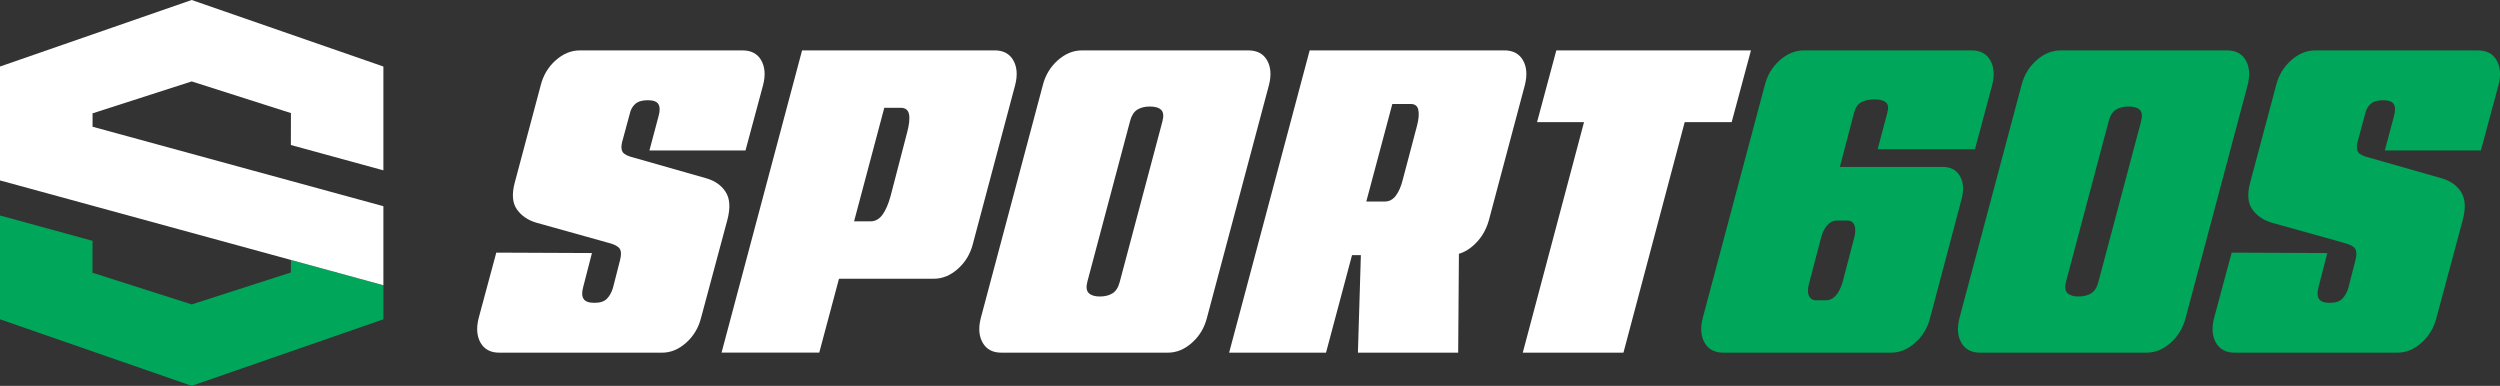
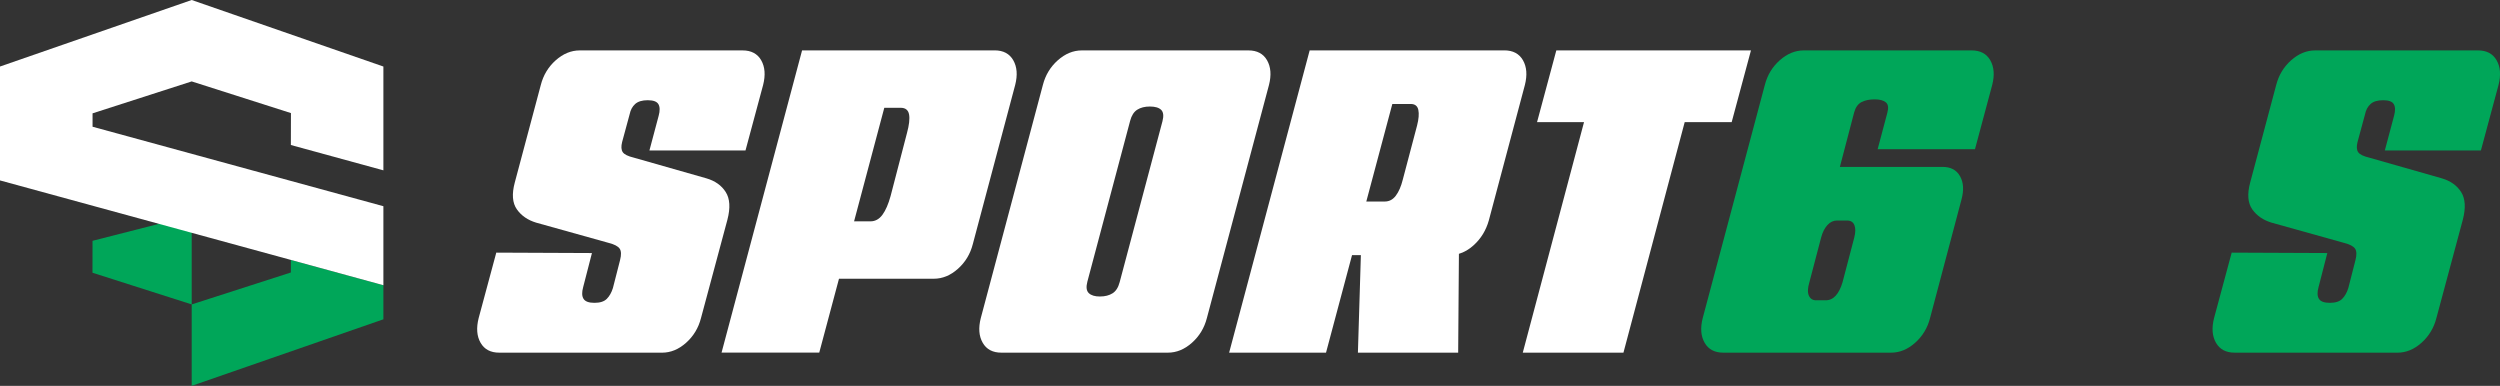
<svg xmlns="http://www.w3.org/2000/svg" width="311" height="48" viewBox="0 0 311 48" fill="none">
  <rect x="0" y="0" width="311" height="48" fill="#333333" stroke="none" />
  <g clip-path="url(#clip0_942_25124)">
    <path d="M62.103 43.871C61.024 43.871 60.249 43.458 59.782 42.637C59.311 41.816 59.236 40.792 59.546 39.566L61.738 31.427L73.638 31.479L72.542 35.732C72.368 36.361 72.385 36.845 72.593 37.175C72.801 37.508 73.252 37.673 73.948 37.673C74.644 37.673 75.157 37.508 75.488 37.175C75.819 36.842 76.071 36.395 76.246 35.835L77.133 32.369C77.307 31.706 77.29 31.221 77.082 30.926C76.874 30.631 76.42 30.393 75.727 30.218L66.698 27.697C65.653 27.381 64.854 26.831 64.298 26.041C63.742 25.254 63.653 24.141 64.039 22.705L67.275 10.574C67.589 9.348 68.207 8.324 69.128 7.503C70.05 6.682 71.05 6.27 72.129 6.27H92.375C93.453 6.27 94.228 6.682 94.696 7.503C95.167 8.328 95.242 9.351 94.931 10.574L92.74 18.716H80.789L81.936 14.408C82.11 13.78 82.1 13.299 81.909 12.966C81.718 12.632 81.274 12.467 80.577 12.467C79.881 12.467 79.359 12.625 79.01 12.941C78.662 13.258 78.437 13.677 78.331 14.202L77.392 17.669C77.252 18.229 77.28 18.648 77.471 18.929C77.662 19.211 78.123 19.438 78.853 19.613L87.882 22.186C88.961 22.502 89.76 23.069 90.282 23.894C90.804 24.718 90.873 25.862 90.49 27.332L87.203 39.569C86.889 40.796 86.271 41.82 85.35 42.641C84.428 43.465 83.428 43.874 82.349 43.874H62.103V43.871Z" fill="white" />
    <path d="M89.76 43.871L99.779 6.266H123.732C124.81 6.266 125.585 6.679 126.053 7.5C126.524 8.324 126.602 9.348 126.288 10.571L121.018 30.369C120.704 31.596 120.086 32.62 119.164 33.441C118.243 34.265 117.242 34.674 116.164 34.674H104.37L101.915 43.864H89.756L89.76 43.871ZM106.251 27.535H108.285C108.876 27.535 109.371 27.264 109.774 26.721C110.173 26.178 110.511 25.398 110.791 24.385L112.825 16.559C113.102 15.546 113.19 14.766 113.085 14.223C112.979 13.68 112.631 13.409 112.04 13.409H110.006L106.247 27.535H106.251Z" fill="white" />
    <path d="M124.568 43.871C123.489 43.871 122.714 43.458 122.247 42.637C121.776 41.816 121.697 40.792 122.011 39.566L129.733 10.574C130.047 9.348 130.665 8.324 131.586 7.503C132.508 6.682 133.508 6.27 134.587 6.27H155.304C156.382 6.27 157.157 6.682 157.625 7.503C158.096 8.328 158.171 9.351 157.86 10.574L150.136 39.566C149.822 40.792 149.204 41.816 148.282 42.637C147.36 43.462 146.36 43.871 145.281 43.871H124.565H124.568ZM136.833 36.883C137.458 36.883 137.98 36.752 138.4 36.488C138.816 36.227 139.113 35.763 139.287 35.097L144.609 15.089C144.783 14.425 144.732 13.951 144.452 13.67C144.172 13.391 143.704 13.251 143.042 13.251C142.417 13.251 141.895 13.381 141.475 13.646C141.059 13.907 140.762 14.374 140.588 15.037L135.266 35.048C135.092 35.715 135.153 36.186 135.45 36.467C135.744 36.749 136.208 36.886 136.833 36.886V36.883Z" fill="white" />
    <path d="M189.46 7.5C188.989 6.679 188.214 6.266 187.139 6.266H162.923L152.904 43.871H164.957L168.193 31.737H169.293L168.924 43.871H181.397L181.489 31.575C182.138 31.386 182.749 31.029 183.329 30.503C184.234 29.682 184.858 28.659 185.207 27.432L189.696 10.571C190.006 9.348 189.928 8.324 189.46 7.5ZM173.205 12.935H175.502C176.021 12.935 176.335 13.182 176.441 13.67C176.543 14.161 176.492 14.81 176.284 15.614L174.509 22.337C174.3 23.176 174.014 23.842 173.648 24.333C173.283 24.825 172.822 25.069 172.266 25.069H169.968L173.205 12.935Z" fill="white" />
    <path d="M189.433 43.871L197.052 15.195H191.208L193.607 6.266H217.82L215.42 15.195H209.576L201.957 43.871H189.433Z" fill="white" />
    <path d="M214.376 43.871C213.297 43.871 212.522 43.458 212.054 42.637C211.583 41.816 211.505 40.792 211.819 39.566L219.544 10.574C219.858 9.348 220.476 8.324 221.397 7.503C222.319 6.682 223.319 6.27 224.398 6.27H245.272C246.35 6.27 247.125 6.682 247.593 7.503C248.064 8.328 248.143 9.351 247.829 10.574L245.688 18.558H233.58L234.782 14.041C234.956 13.412 234.895 12.972 234.598 12.728C234.301 12.485 233.84 12.361 233.215 12.361C232.553 12.361 232.007 12.474 231.57 12.701C231.133 12.928 230.829 13.357 230.655 13.989L228.88 20.764H241.664C242.674 20.764 243.394 21.149 243.828 21.918C244.261 22.688 244.323 23.65 244.012 24.807L240.1 39.566C239.786 40.792 239.168 41.816 238.247 42.637C237.325 43.462 236.325 43.871 235.246 43.871H214.372H214.376ZM225.91 37.357H227.112C227.6 37.357 228.016 37.165 228.364 36.78C228.713 36.395 228.989 35.852 229.201 35.151L230.662 29.586C230.836 28.92 230.846 28.398 230.689 28.009C230.532 27.625 230.228 27.432 229.774 27.432H228.521C228.067 27.432 227.668 27.625 227.32 28.009C226.972 28.394 226.709 28.92 226.538 29.586L225.077 35.151C224.869 35.852 224.852 36.395 225.026 36.78C225.2 37.165 225.497 37.357 225.913 37.357H225.91Z" fill="#00A659" />
-     <path d="M246.313 43.871C245.234 43.871 244.459 43.458 243.992 42.637C243.521 41.816 243.442 40.792 243.756 39.566L251.481 10.574C251.795 9.348 252.413 8.324 253.335 7.503C254.256 6.682 255.256 6.27 256.335 6.27H277.052C278.131 6.27 278.906 6.682 279.373 7.503C279.844 8.328 279.923 9.351 279.609 10.574L271.887 39.566C271.573 40.792 270.955 41.816 270.034 42.637C269.112 43.462 268.112 43.871 267.033 43.871H246.316H246.313ZM258.578 36.883C259.202 36.883 259.725 36.752 260.145 36.488C260.561 36.227 260.858 35.763 261.032 35.097L266.354 15.089C266.528 14.425 266.477 13.951 266.197 13.67C265.917 13.391 265.449 13.251 264.787 13.251C264.162 13.251 263.64 13.381 263.22 13.646C262.804 13.907 262.507 14.374 262.333 15.037L257.011 35.048C256.837 35.715 256.898 36.186 257.195 36.467C257.492 36.749 257.953 36.886 258.578 36.886V36.883Z" fill="#00A659" />
    <path d="M277.987 43.871C276.909 43.871 276.134 43.458 275.666 42.637C275.195 41.816 275.117 40.792 275.431 39.566L277.622 31.427L289.518 31.479L288.423 35.732C288.249 36.361 288.266 36.845 288.474 37.175C288.682 37.508 289.136 37.673 289.832 37.673C290.529 37.673 291.041 37.508 291.372 37.175C291.703 36.842 291.956 36.395 292.13 35.835L293.017 32.369C293.191 31.706 293.174 31.221 292.966 30.926C292.758 30.631 292.304 30.393 291.611 30.218L282.582 27.697C281.537 27.381 280.739 26.831 280.182 26.041C279.626 25.254 279.537 24.141 279.923 22.705L283.159 10.574C283.473 9.348 284.091 8.324 285.013 7.503C285.934 6.682 286.934 6.27 288.013 6.27H308.259C309.338 6.27 310.112 6.682 310.58 7.503C311.051 8.328 311.13 9.351 310.816 10.574L308.624 18.716H296.673L297.82 14.408C297.994 13.78 297.984 13.299 297.793 12.966C297.602 12.632 297.158 12.467 296.462 12.467C295.765 12.467 295.243 12.625 294.895 12.941C294.547 13.258 294.321 13.677 294.215 14.202L293.277 17.669C293.137 18.229 293.164 18.648 293.355 18.929C293.546 19.211 294.007 19.438 294.738 19.613L303.767 22.186C304.845 22.502 305.644 23.069 306.166 23.894C306.689 24.718 306.757 25.862 306.375 27.332L303.087 39.569C302.773 40.796 302.155 41.82 301.234 42.641C300.312 43.465 299.312 43.874 298.233 43.874H277.984L277.987 43.871Z" fill="#00A659" />
-     <path d="M47.694 35.481V39.721L23.847 48L0 39.721V26.807L11.511 29.957L11.504 33.928L23.847 37.869L36.184 33.897V32.334L47.694 35.481Z" fill="#00A659" />
+     <path d="M47.694 35.481V39.721L23.847 48V26.807L11.511 29.957L11.504 33.928L23.847 37.869L36.184 33.897V32.334L47.694 35.481Z" fill="#00A659" />
    <path d="M36.184 18.04L36.194 14.068L23.847 10.128L11.514 14.099V15.765L47.694 25.652V35.481L36.184 32.334L0 22.444V8.276L23.847 0L47.694 8.276V21.19L36.184 18.04Z" fill="white" />
  </g>
  <defs>
    <clipPath id="clip0_942_25124">
      <rect width="311" height="48" fill="white" />
    </clipPath>
  </defs>
</svg>